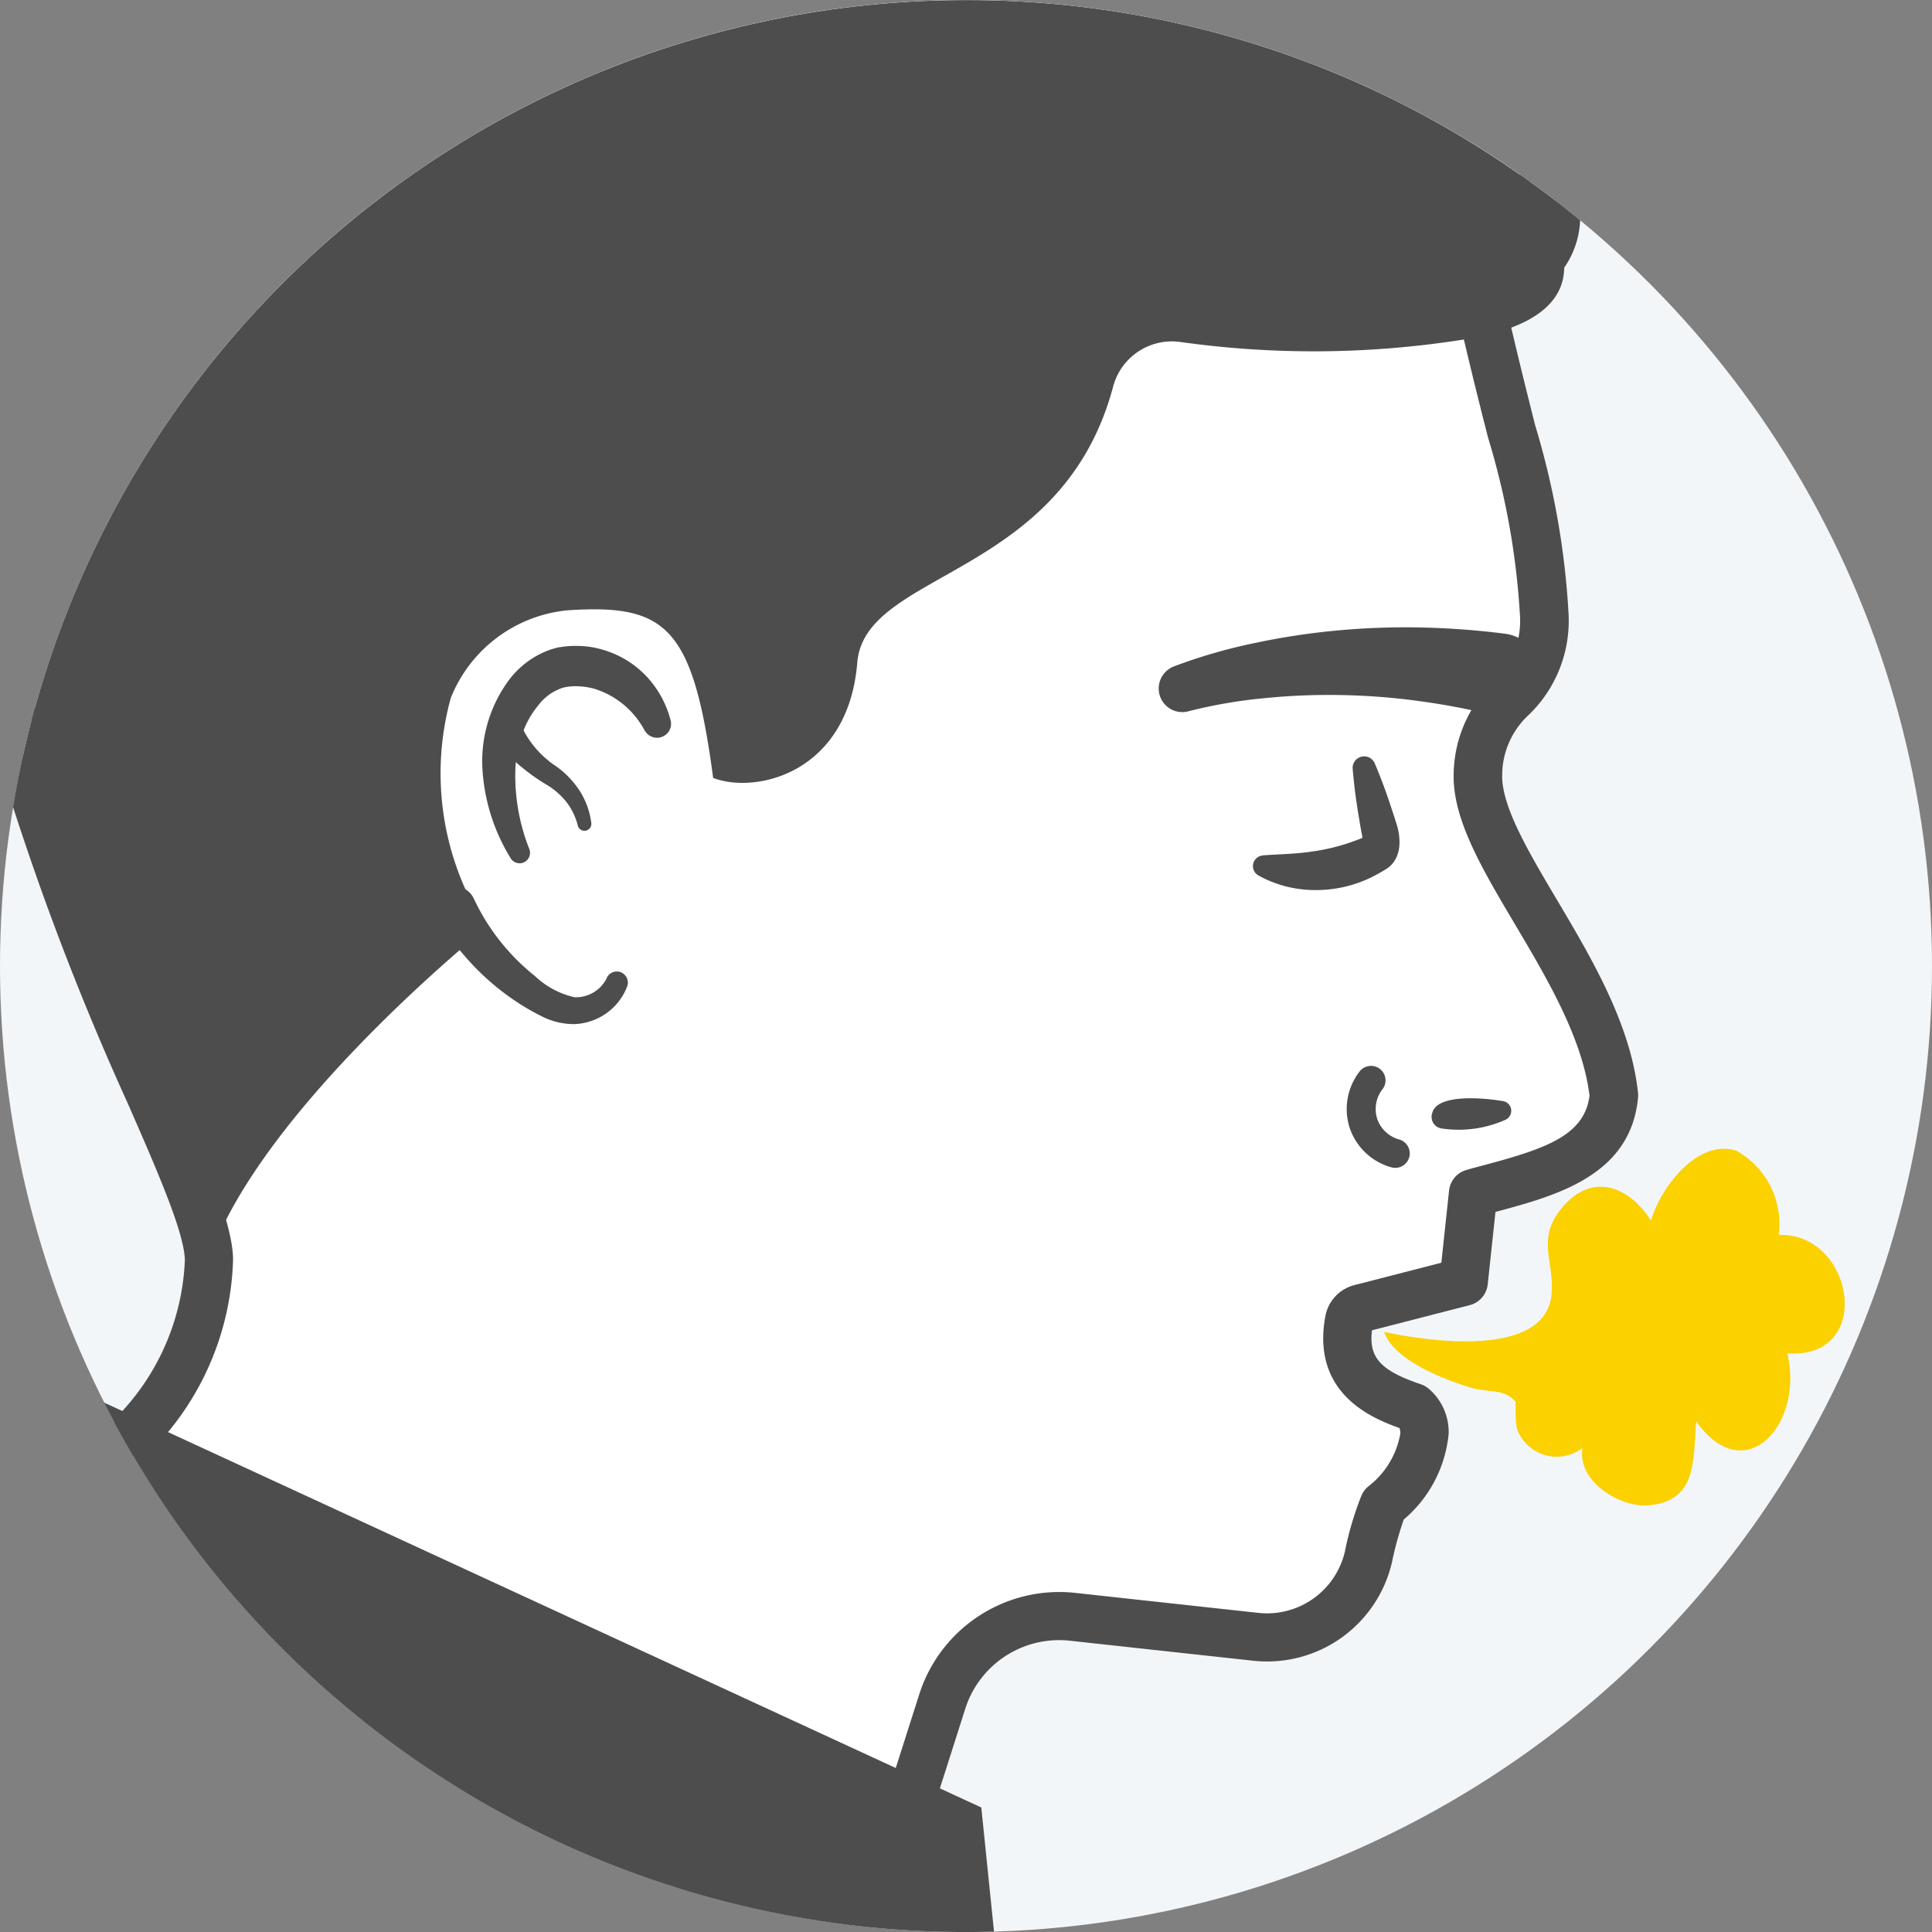
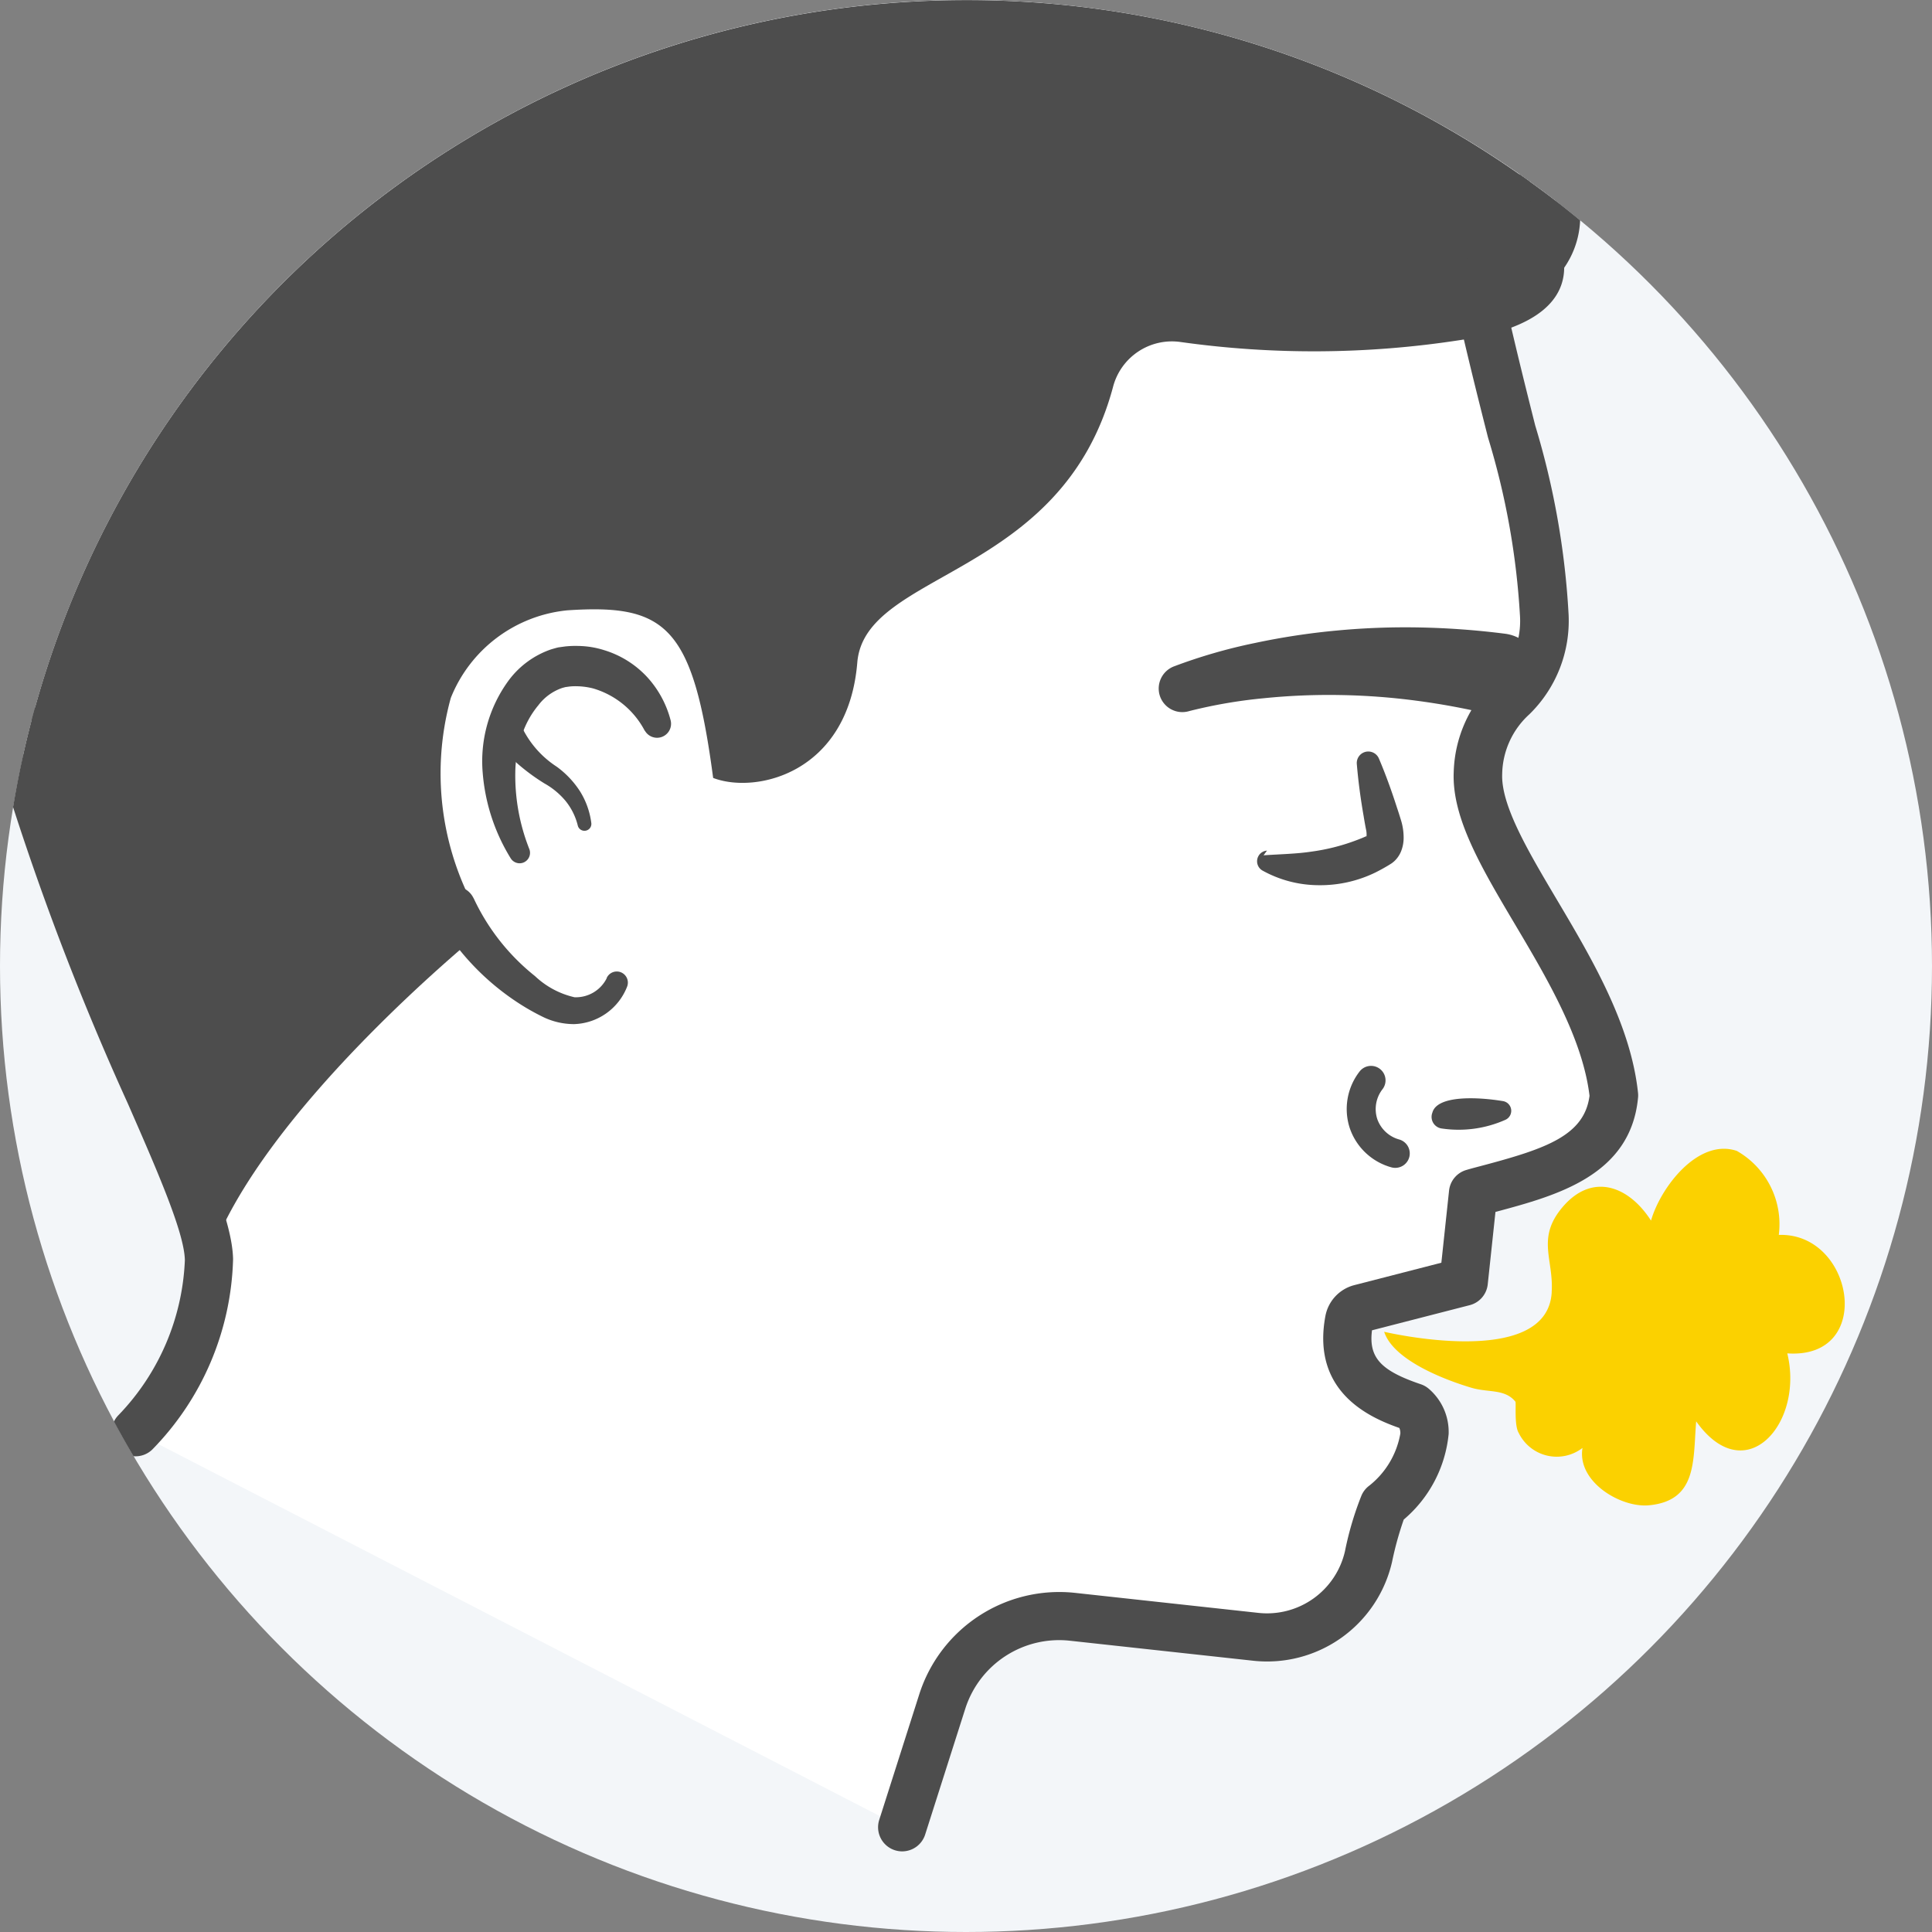
<svg xmlns="http://www.w3.org/2000/svg" width="64" height="64" viewBox="0 0 64 64">
  <rect x="0" y="0" width="64" height="64" fill="#808080" stroke="none" />
  <defs>
    <style>.a{fill:#f3f6f9;}.b{fill:#fff;}.c{fill:#4d4d4d;}.d{fill:#fbd100;}</style>
  </defs>
  <g transform="translate(-1080.647 1030.895)">
    <g transform="translate(1080.647 -1030.895)">
      <circle class="a" cx="32" cy="32" r="32" />
    </g>
    <path class="b" d="M1086.005-1005.866c2.3,8.213,6.11,14.4,6.159,16.7a8.6,8.6,0,0,1-2.435,5.719l25.39,13.091,1.331-4.175a4.055,4.055,0,0,1,4.3-2.8l6.082.664a3.446,3.446,0,0,0,3.732-2.66,9.9,9.9,0,0,1,.5-1.7c1.027-.843,1.873-2.478.976-3.244-1.337-.452-2.446-1.1-2.119-2.868a.5.5,0,0,1,.365-.4l3.428-.882.314-2.941c2.024-.566,4.452-1,4.664-3.23-.425-4.039-4.611-8.027-4.5-10.685s2.235-2.362,2.2-5.229-.958-5.11-2.272-11.067a2.307,2.307,0,0,0,2.685-2.237,1.8,1.8,0,0,0-.045-.442,31.858,31.858,0,0,0-19.512-6.638A32.011,32.011,0,0,0,1086.005-1005.866Z" transform="translate(-4.594 -0.001)" />
    <g transform="translate(1095.043 -1010.116)">
      <g transform="translate(23.986 0)">
        <path class="c" d="M1360.784-882.29a23.7,23.7,0,0,0-2.456-.453,21.934,21.934,0,0,0-2.506-.184,21.365,21.365,0,0,0-2.522.106,16.312,16.312,0,0,0-2.447.42l-.052.014a.783.783,0,0,1-.956-.557.786.786,0,0,1,.475-.93,17.675,17.675,0,0,1,2.687-.777,23.356,23.356,0,0,1,2.726-.414,24.249,24.249,0,0,1,2.767-.1,26.316,26.316,0,0,1,2.777.205,1.36,1.36,0,0,1,1.193,1.509,1.36,1.36,0,0,1-1.509,1.193,1.239,1.239,0,0,1-.142-.024Z" transform="translate(-1349.818 885.172)" />
      </g>
      <g transform="translate(27.119 4.273)">
-         <path class="c" d="M1372.133-851.925c.576-.039,1.1-.047,1.6-.124a6.7,6.7,0,0,0,1.446-.364c.119-.044.236-.09.353-.143l.022-.009.01,0-.021.012a.476.476,0,0,0-.072.061.3.3,0,0,0-.065.1c-.014.042,0,.032,0,.009a.756.756,0,0,0-.018-.247c-.028-.142-.053-.285-.076-.428-.1-.572-.178-1.148-.227-1.731a.382.382,0,0,1,.349-.412.382.382,0,0,1,.383.231c.229.538.424,1.083.6,1.632.047.137.09.275.132.412a1.939,1.939,0,0,1,.087.608,1.2,1.2,0,0,1-.088.43.909.909,0,0,1-.183.281.776.776,0,0,1-.156.128l-.084.052q-.207.124-.427.234a4.179,4.179,0,0,1-1.908.419,3.858,3.858,0,0,1-1.83-.485.354.354,0,0,1-.132-.483.352.352,0,0,1,.281-.177Z" transform="translate(-1371.791 855.206)" />
+         <path class="c" d="M1372.133-851.925c.576-.039,1.1-.047,1.6-.124a6.7,6.7,0,0,0,1.446-.364c.119-.044.236-.09.353-.143l.022-.009.01,0-.021.012c-.014.042,0,.032,0,.009a.756.756,0,0,0-.018-.247c-.028-.142-.053-.285-.076-.428-.1-.572-.178-1.148-.227-1.731a.382.382,0,0,1,.349-.412.382.382,0,0,1,.383.231c.229.538.424,1.083.6,1.632.047.137.09.275.132.412a1.939,1.939,0,0,1,.087.608,1.2,1.2,0,0,1-.088.43.909.909,0,0,1-.183.281.776.776,0,0,1-.156.128l-.084.052q-.207.124-.427.234a4.179,4.179,0,0,1-1.908.419,3.858,3.858,0,0,1-1.83-.485.354.354,0,0,1-.132-.483.352.352,0,0,1,.281-.177Z" transform="translate(-1371.791 855.206)" />
      </g>
      <g transform="translate(30.216 14.53)">
        <path class="c" d="M1395.117-779.893a.483.483,0,0,1-.124-.016,2.026,2.026,0,0,1-1.385-1.306,2.028,2.028,0,0,1,.33-1.874.48.48,0,0,1,.674-.079.479.479,0,0,1,.079.674,1.072,1.072,0,0,0-.172.978,1.07,1.07,0,0,0,.722.681.48.48,0,0,1,.34.587A.48.48,0,0,1,1395.117-779.893Z" transform="translate(-1393.509 783.271)" />
      </g>
      <g transform="translate(33.031 15.603)">
        <path class="c" d="M1415.625-775.654a.326.326,0,0,1,.075.617,3.81,3.81,0,0,1-2.13.286.387.387,0,0,1-.293-.518c.151-.587,1.5-.527,2.348-.385" transform="translate(-1413.256 775.749)" />
      </g>
      <g transform="translate(0 8.584)">
        <path class="c" d="M1182.9-824.578a7.165,7.165,0,0,0,2.032,2.578,2.814,2.814,0,0,0,1.307.7,1.143,1.143,0,0,0,1.068-.629l0-.011a.368.368,0,0,1,.488-.179.369.369,0,0,1,.19.462,1.949,1.949,0,0,1-1.753,1.247,2.347,2.347,0,0,1-1.077-.258,7.61,7.61,0,0,1-.84-.485,8.355,8.355,0,0,1-2.623-2.8l0,0a.68.68,0,0,1,.251-.928.679.679,0,0,1,.927.251c.01.017.02.035.028.053" transform="translate(-1181.605 824.972)" />
      </g>
      <g transform="translate(1.58 0.623)">
        <path class="c" d="M1198.068-878a2.826,2.826,0,0,0-1.71-1.4,2.344,2.344,0,0,0-.525-.072,1.82,1.82,0,0,0-.263.01l-.13.018-.095.025a1.667,1.667,0,0,0-.8.576,2.982,2.982,0,0,0-.553,1.015,3.811,3.811,0,0,0-.211,1.2,6.607,6.607,0,0,0,.465,2.551.347.347,0,0,1-.2.447.347.347,0,0,1-.419-.145,6.344,6.344,0,0,1-.926-2.831,4.527,4.527,0,0,1,.842-3.034,2.936,2.936,0,0,1,1.425-1.054c.08-.023.165-.049.243-.066l.218-.03a3.12,3.12,0,0,1,.436-.017,2.963,2.963,0,0,1,.855.138,3.216,3.216,0,0,1,1.436.9,3.366,3.366,0,0,1,.77,1.424.464.464,0,0,1-.334.565.464.464,0,0,1-.515-.214Z" transform="translate(-1192.687 880.803)" />
      </g>
      <g transform="translate(2.021 2.968)">
        <path class="c" d="M1196.632-864.064a3.224,3.224,0,0,0,1.174,1.356,3.059,3.059,0,0,1,.77.812,2.6,2.6,0,0,1,.377,1.057.227.227,0,0,1-.2.253.226.226,0,0,1-.248-.171v0a2.081,2.081,0,0,0-.4-.81,2.484,2.484,0,0,0-.7-.583,6.67,6.67,0,0,1-.87-.636,2.974,2.974,0,0,1-.714-.93l-.007-.015a.436.436,0,0,1,.207-.582.437.437,0,0,1,.583.207.481.481,0,0,1,.018.045" transform="translate(-1195.782 864.358)" />
      </g>
      <g transform="translate(31.455 17.276)">
        <path class="d" d="M1407.752-759.265c.073-1.084-.513-1.783.354-2.813.977-1.159,2.188-.727,2.937.439.315-1.1,1.561-2.739,2.842-2.309a2.793,2.793,0,0,1,1.391,2.783c2.486-.086,3.2,4.127.281,3.924.565,2.316-1.384,4.547-3.018,2.252-.107,1.292.045,2.629-1.566,2.781-.928.087-2.386-.774-2.2-1.9a1.4,1.4,0,0,1-2.114-.5c-.151-.245-.08-1-.108-1.033-.348-.43-.895-.295-1.448-.458-.843-.249-2.588-.9-2.9-1.857,0,0,5.389,1.277,5.55-1.3" transform="translate(-1402.202 764.018)" />
      </g>
    </g>
    <path class="c" d="M1088.022-1007.054l5.871,17.885c1.723-5.016,9.188-10.994,9.188-10.994a9.381,9.381,0,0,1-1.177-7.613,4.648,4.648,0,0,1,3.858-2.9c3.268-.218,4.164.514,4.832,5.552,1.416.544,4.472-.154,4.775-3.823.252-3.056,6.769-2.771,8.471-9.127a2.016,2.016,0,0,1,2.249-1.489,31.745,31.745,0,0,0,9.217-.06c5.5-.8,2.833-4.14,2.833-4.14l-.515-1.127a31.855,31.855,0,0,0-18.655-6A32.012,32.012,0,0,0,1088.022-1007.054Z" transform="translate(-6.323 -0.001)" />
-     <path class="c" d="M1133.889-691.64l-29.058-13.412a32,32,0,0,0,28.552,17.538c.31,0,.619-.006.927-.014Z" transform="translate(-20.735 -279.38)" />
    <g transform="translate(1081.081 -1025.13)">
      <path class="c" d="M1307.838-988.934q-.977-.806-2.02-1.533a2.924,2.924,0,0,1,.435,1.282,1.476,1.476,0,0,1-.442,1.121,2,2,0,0,1-1.347.356.8.8,0,0,0-.688.256.8.8,0,0,0-.189.71c.452,2.049.865,3.688,1.2,5.006a25.055,25.055,0,0,1,1.058,5.9,2.757,2.757,0,0,1-.9,2.219,4.31,4.31,0,0,0-1.295,2.967c-.061,1.513.911,3.151,2.036,5.048,1.049,1.768,2.235,3.769,2.463,5.669-.17,1.315-1.444,1.751-3.5,2.3-.194.052-.386.1-.574.156a.8.8,0,0,0-.579.685l-.255,2.389-2.89.744a1.306,1.306,0,0,0-.953,1.03c-.465,2.518,1.485,3.362,2.451,3.7a.417.417,0,0,1,.033.187,2.82,2.82,0,0,1-1.062,1.75.8.8,0,0,0-.225.3,10.589,10.589,0,0,0-.547,1.845,2.648,2.648,0,0,1-2.866,2.044l-6.082-.664a4.869,4.869,0,0,0-5.151,3.351l-1.331,4.175a.8.8,0,0,0,.519,1,.8.8,0,0,0,.243.038.8.8,0,0,0,.761-.557l1.331-4.175a3.265,3.265,0,0,1,3.454-2.247l6.082.664a4.246,4.246,0,0,0,4.6-3.277,10.969,10.969,0,0,1,.387-1.4,4.253,4.253,0,0,0,1.487-2.833,1.881,1.881,0,0,0-.659-1.5.8.8,0,0,0-.263-.149c-1.324-.448-1.732-.881-1.617-1.787l3.234-.832a.8.8,0,0,0,.6-.689l.256-2.4.037-.01c1.979-.532,4.441-1.194,4.686-3.772a.817.817,0,0,0,0-.159c-.239-2.273-1.54-4.466-2.687-6.4-.954-1.609-1.855-3.128-1.813-4.168a2.733,2.733,0,0,1,.9-1.976,4.328,4.328,0,0,0,1.3-3.3,26.5,26.5,0,0,0-1.106-6.267c-.277-1.1-.612-2.433-.978-4.039a3.141,3.141,0,0,0,1.486-.675A2.966,2.966,0,0,0,1307.838-988.934Z" transform="translate(-1255.928 990.467)" />
      <path class="c" d="M1087.483-853.522c1.007,2.3,1.876,4.293,1.895,5.2a7.854,7.854,0,0,1-2.193,5.129.8.8,0,0,0-.156.218q.312.582.647,1.149a.794.794,0,0,0,.621-.22,9.358,9.358,0,0,0,2.678-6.31c-.026-1.223-.866-3.145-2.028-5.806a78.085,78.085,0,0,1-4.529-12.482,31.807,31.807,0,0,0-.731,3.315A91.577,91.577,0,0,0,1087.483-853.522Z" transform="translate(-1083.688 884.3)" />
    </g>
  </g>
</svg>